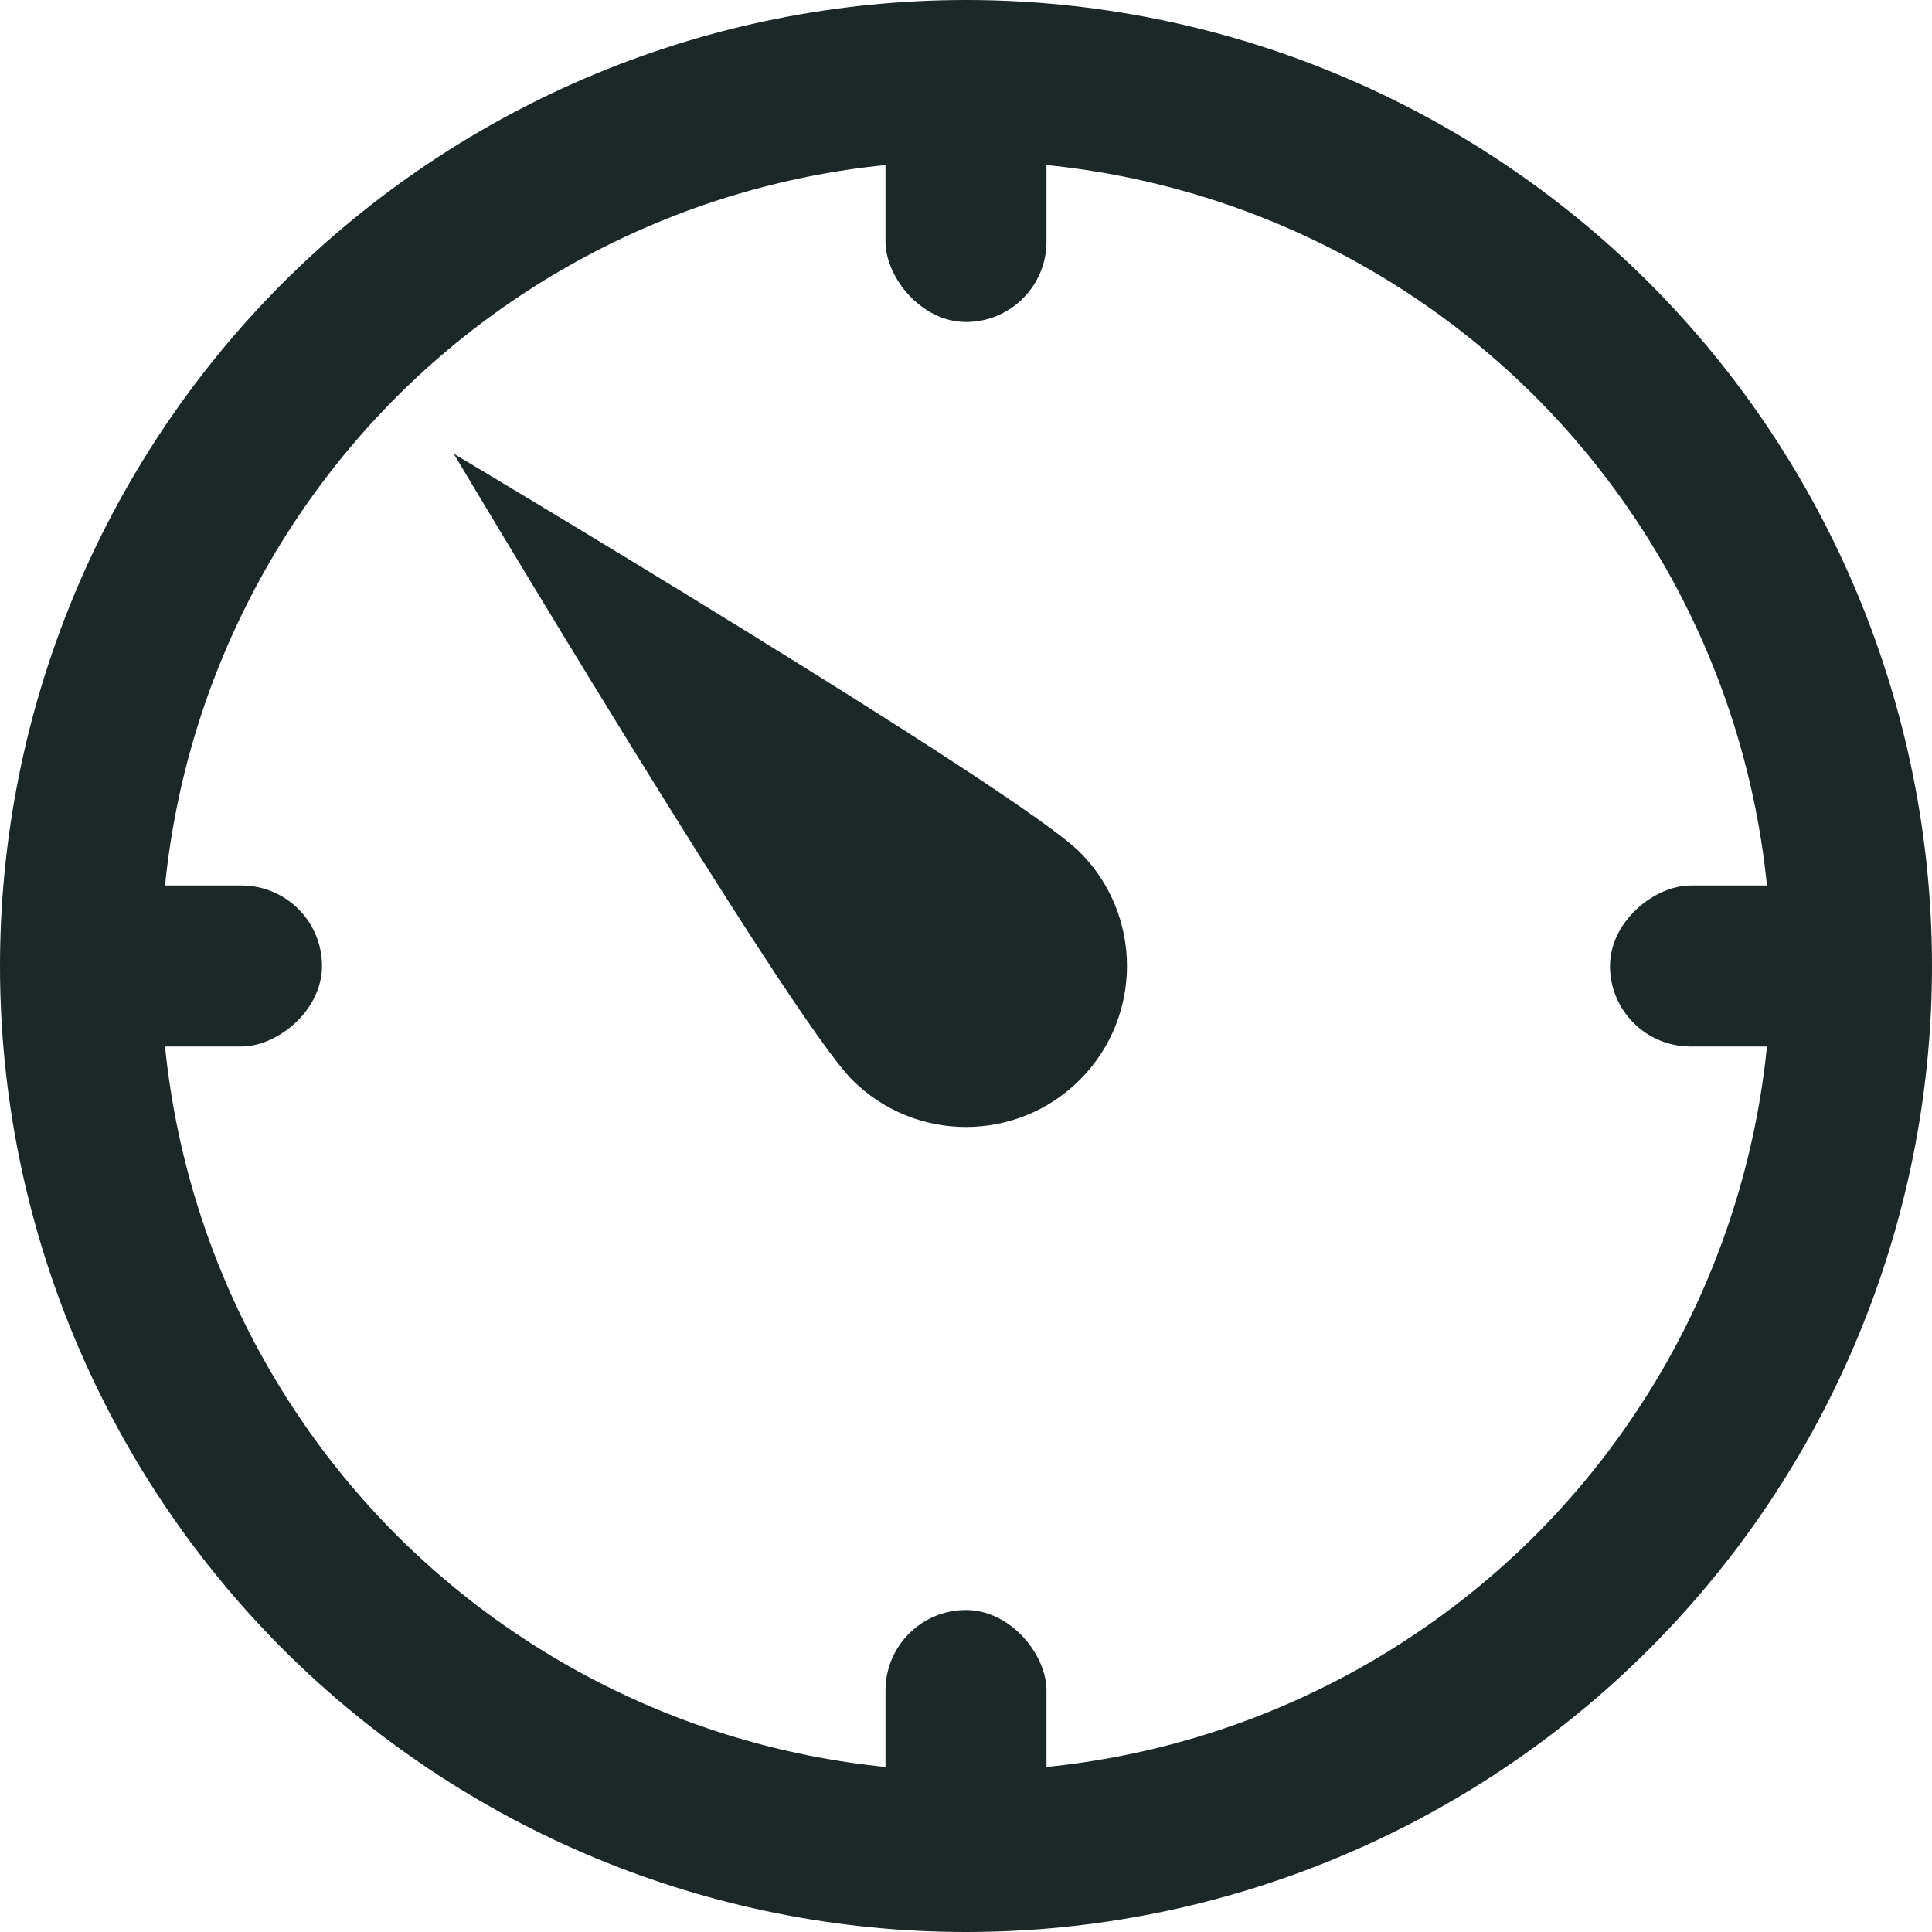
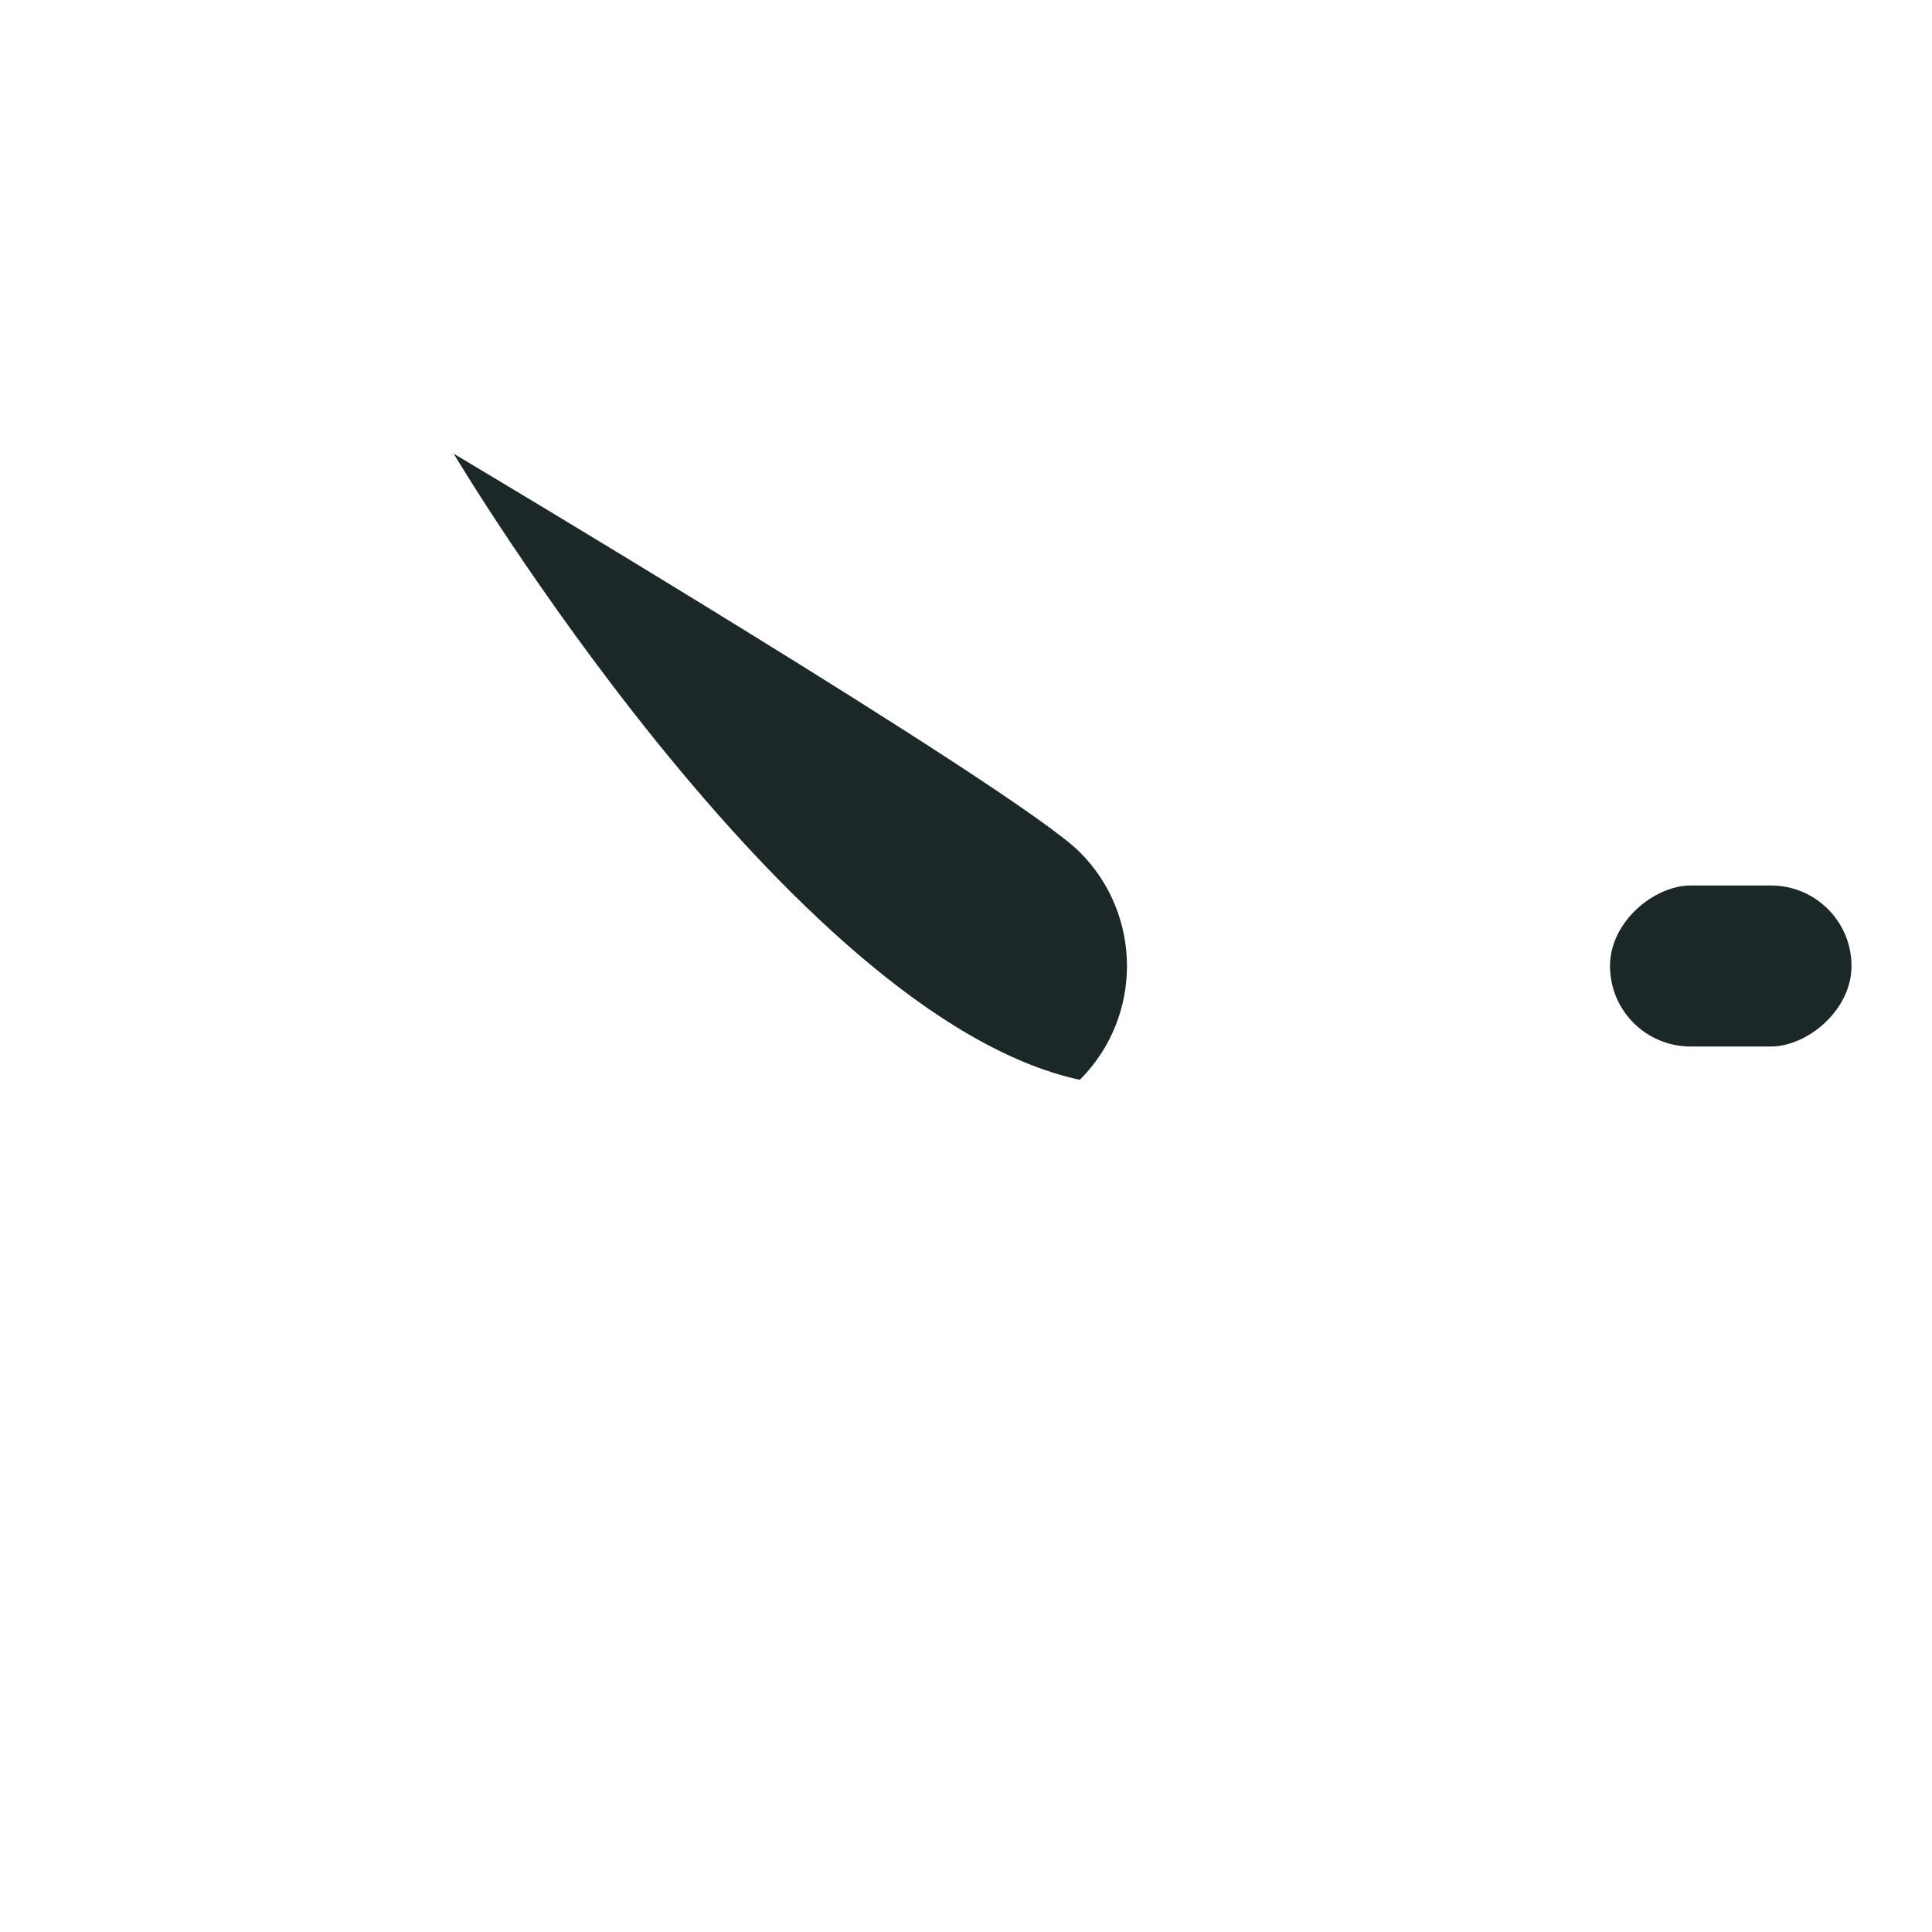
<svg xmlns="http://www.w3.org/2000/svg" width="24" height="24" viewBox="0 0 24 24" fill="none">
  <g clip-path="url(#clip0_5558_97649)">
-     <path fill-rule="evenodd" clip-rule="evenodd" d="M1 12C1 9.083 2.16 6.285 4.221 4.221C6.285 2.16 9.083 1 12 1C14.917 1 17.715 2.16 19.779 4.221C21.84 6.285 23 9.083 23 12C23 14.917 21.84 17.715 19.779 19.779C17.715 21.84 14.917 23 12 23C9.083 23 6.285 21.84 4.221 19.779C2.16 17.715 1 14.917 1 12Z" stroke="#1C2728" stroke-width="2" />
-     <rect x="11" y="1" width="2" height="3" rx="1" fill="#1C2728" />
-     <rect x="11" y="20" width="2" height="3" rx="1" fill="#1C2728" />
    <rect x="23" y="11" width="2" height="3" rx="1" transform="rotate(90 23 11)" fill="#1C2728" />
-     <rect x="4" y="11" width="2" height="3" rx="1" transform="rotate(90 4 11)" fill="#1C2728" />
-     <path d="M13.414 10.586C14.195 11.367 14.195 12.633 13.414 13.414C12.633 14.195 11.367 14.195 10.586 13.414C9.805 12.633 5.636 5.636 5.636 5.636C5.636 5.636 12.633 9.805 13.414 10.586Z" fill="#1C2728" />
+     <path d="M13.414 10.586C14.195 11.367 14.195 12.633 13.414 13.414C9.805 12.633 5.636 5.636 5.636 5.636C5.636 5.636 12.633 9.805 13.414 10.586Z" fill="#1C2728" />
  </g>
  <defs>
    <clipPath id="clip0_5558_97649">
      <rect width="24" height="24" fill="white" />
    </clipPath>
  </defs>
</svg>